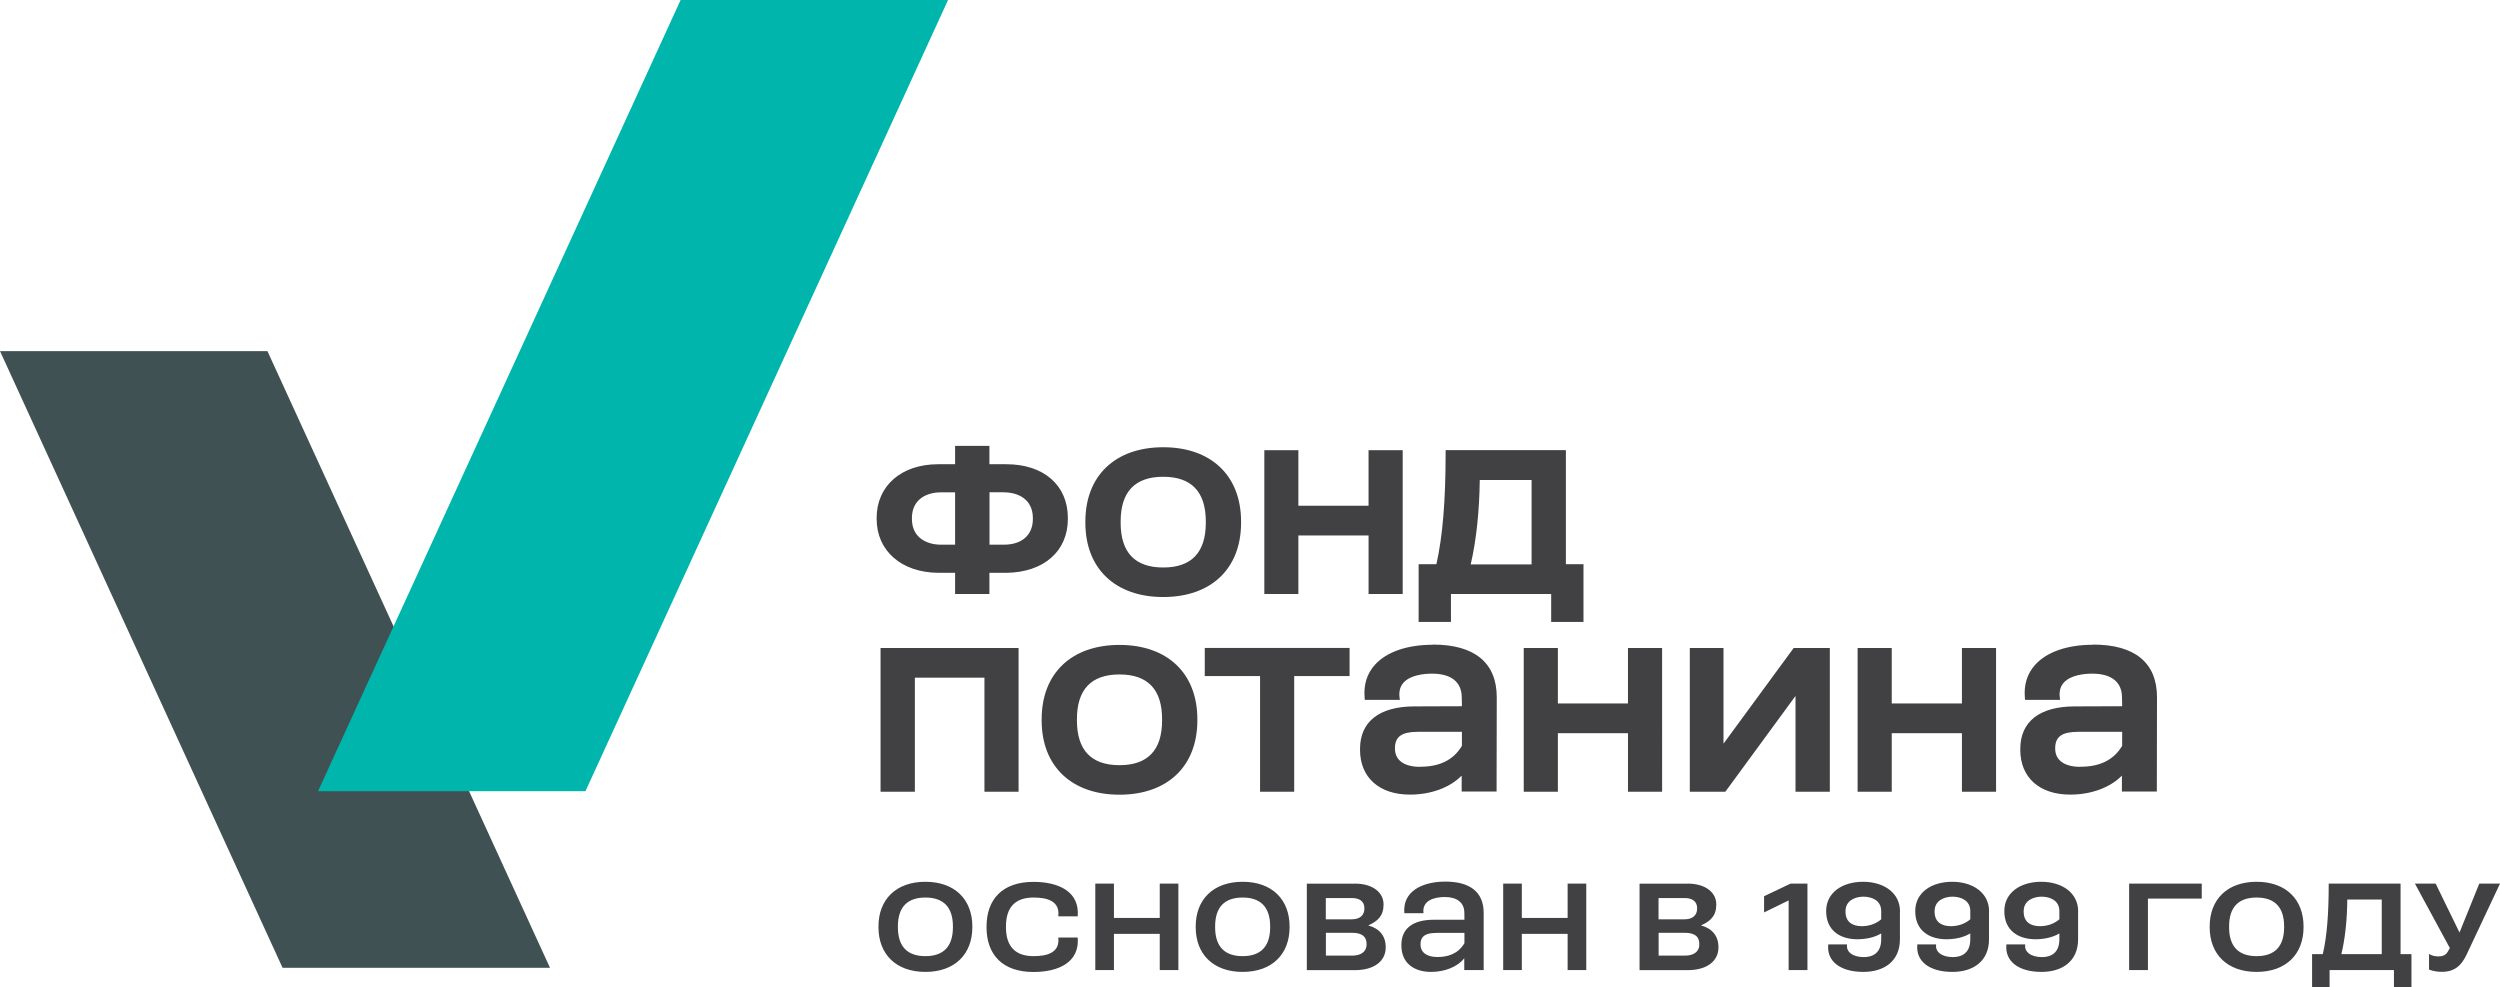
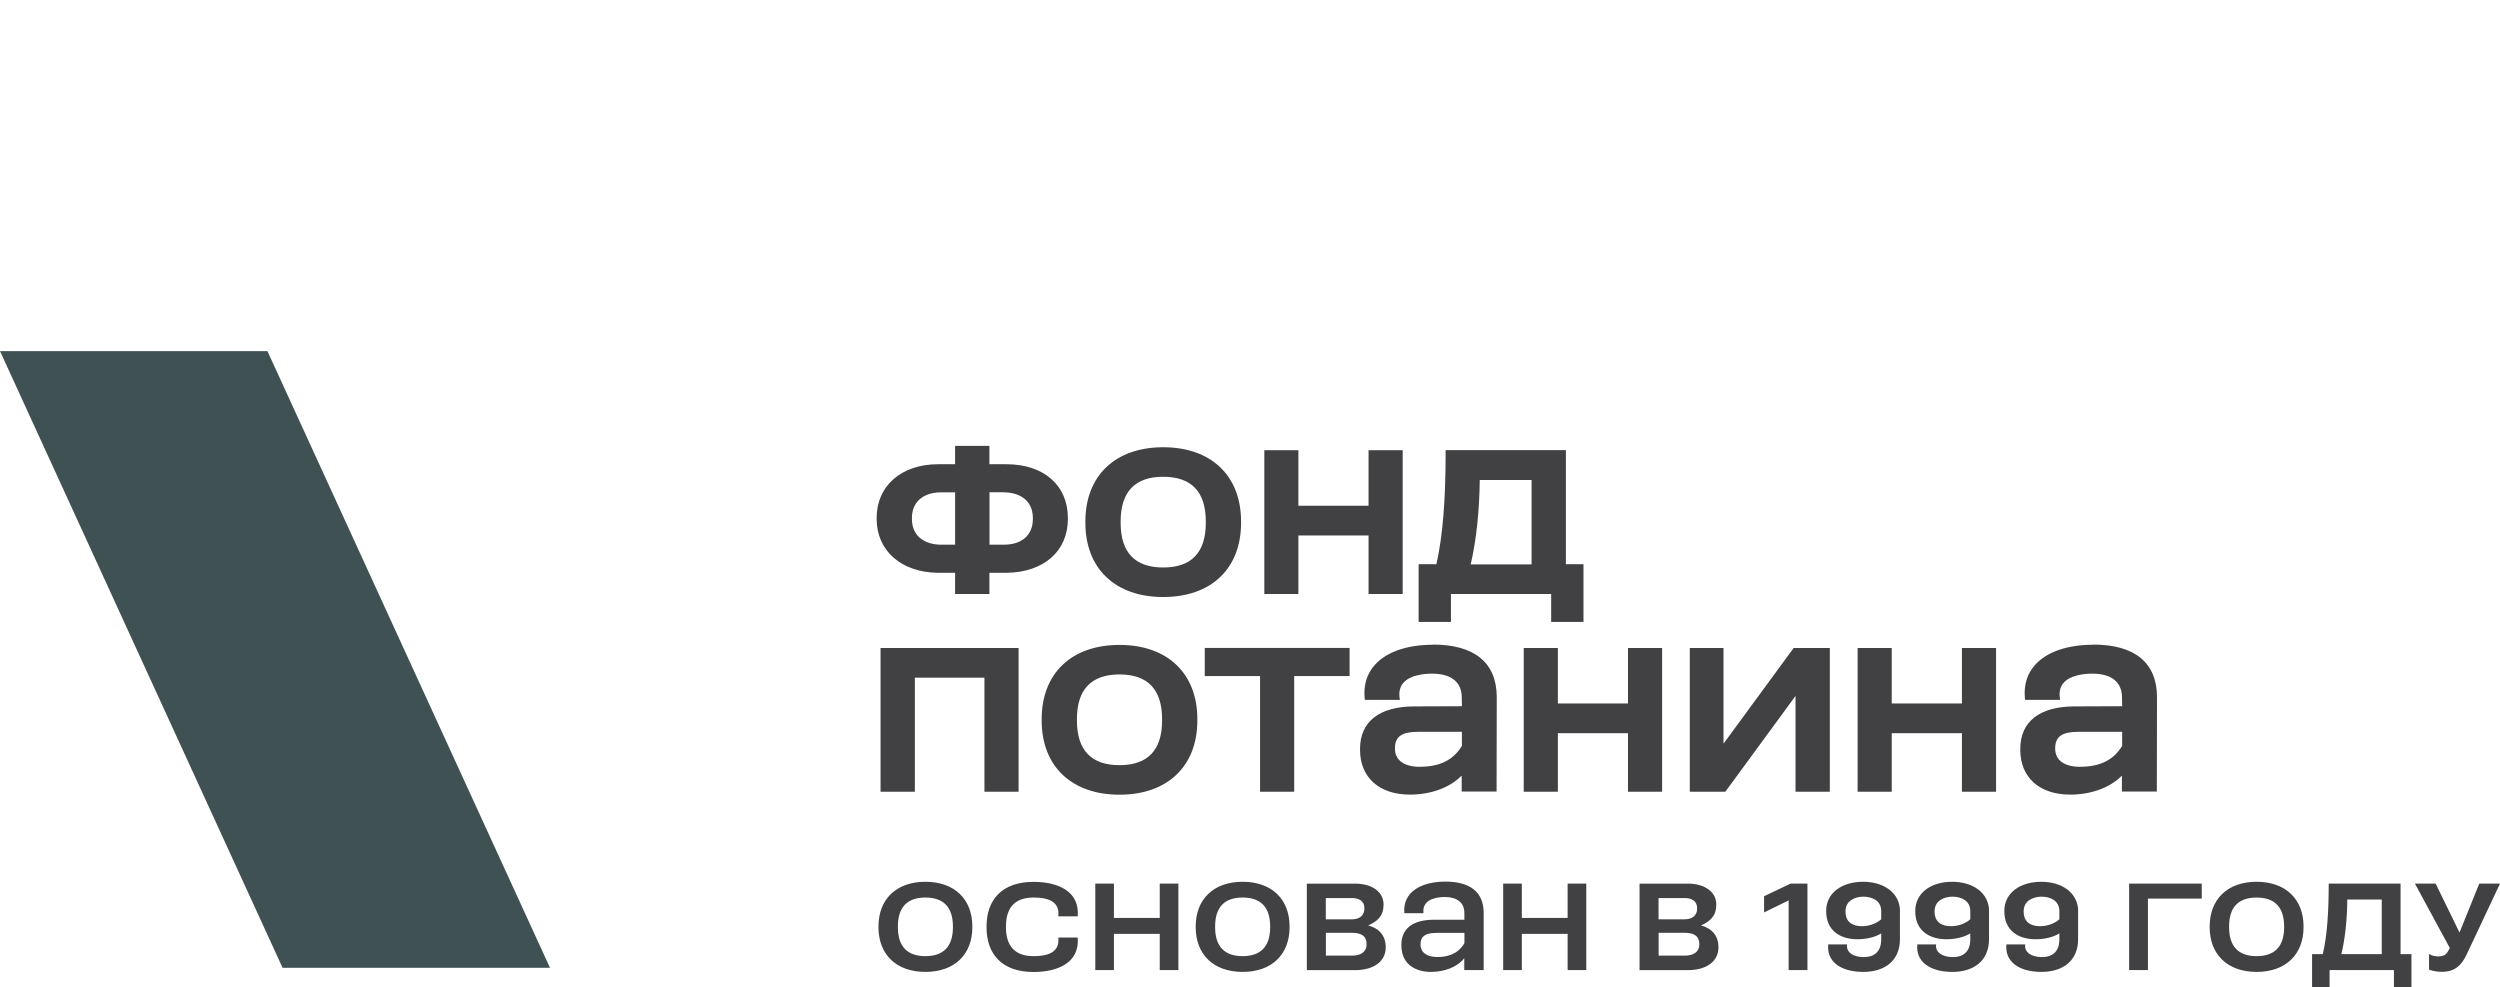
<svg xmlns="http://www.w3.org/2000/svg" id="Layer_2" data-name="Layer 2" viewBox="0 0 287.09 113.38">
  <defs>
    <style>.cls-1{fill:#414042}</style>
  </defs>
  <g id="Layer_1-2" data-name="Layer 1">
    <path class="cls-1" d="M107.73 65.78h1.95v2.43h3.94v-2.43h1.95c4.29-.05 7.06-2.48 7.06-6.19v-.11c0-3.75-2.77-6.17-7.06-6.17h-1.95V51.2h-3.94v2.11h-1.95c-4.22 0-7.06 2.48-7.06 6.17v.11c0 3.66 2.84 6.15 7.06 6.19zm7.57-9.24c1.6 0 3.31.78 3.31 2.96v.09c0 1.85-1.25 2.96-3.35 2.96h-1.63v-6.02h1.68zm-5.62 6.01h-1.61c-1.62 0-3.35-.78-3.35-2.96v-.09c0-2.18 1.71-2.96 3.31-2.96h1.65v6.02zM133.58 68.56c5.52 0 8.94-3.27 8.94-8.53v-.14c0-5.26-3.43-8.53-8.94-8.53s-8.94 3.27-8.94 8.53v.14c0 5.26 3.43 8.53 8.94 8.53zm4.89-8.53c0 3.41-1.64 5.14-4.89 5.14s-4.89-1.73-4.89-5.14v-.14c0-3.41 1.64-5.14 4.89-5.14s4.89 1.73 4.89 5.14v.14zM149.1 61.49h8.06v6.72h3.92V51.7h-3.92v6.38h-8.06V51.7h-3.91v16.51h3.91v-6.72zM166.63 68.21h11.5v3.21h3.71v-6.63h-2.02v-13.1h-13.81v.23c0 5.58-.34 9.67-1.06 12.87h-2.04v6.63h3.71v-3.21zm9.25-13.09v9.69h-6.99c.64-2.72 1-6.14 1.04-9.69h5.95zM101.12 90.92h3.94v-13.1h7.99v13.1h3.92V74.41h-15.85v16.51zM128.56 74.06c-5.52 0-8.94 3.27-8.94 8.53v.14c0 5.26 3.43 8.53 8.94 8.53s8.94-3.27 8.94-8.53v-.14c0-5.26-3.43-8.53-8.94-8.53zm-4.89 8.53c0-3.41 1.64-5.14 4.89-5.14s4.89 1.73 4.89 5.14v.14c0 3.41-1.64 5.14-4.89 5.14s-4.89-1.73-4.89-5.14v-.14zM138.35 77.64h6.35v13.28h3.92V77.64h6.36v-3.23h-16.63v3.23zM164.55 74.04c-2.94 0-5.3.81-6.64 2.28-.93 1.02-1.34 2.31-1.2 3.84l.02.21h4.02l-.03-.26c-.09-.69.06-1.27.44-1.7.8-.91 2.41-1.05 3.3-1.05 2.17 0 3.38.95 3.4 2.69l.02 1.05-5.51.02c-3.99.02-6.19 1.76-6.19 4.88v.11c0 3.17 2.2 5.14 5.73 5.14 2.41 0 4.58-.8 5.94-2.18v1.83h4.01l.02-10.83c0-3.96-2.54-6.05-7.34-6.05zm-1.47 14.02c-1.84 0-2.89-.76-2.89-2.09v-.05c0-1.32.78-1.88 2.62-1.88h5.07v1.61c-.97 1.62-2.54 2.4-4.8 2.4zM186.95 80.78h-8.05v-6.37h-3.92v16.51h3.92V84.2h8.05v6.72h3.92V74.41h-3.92v6.37zM197.92 85.4V74.41h-3.87v16.51h4.08l8.06-11v11h3.94V74.41h-4.15l-8.06 10.99zM225.3 80.78h-8.06v-6.37h-3.92v16.51h3.92V84.2h8.06v6.72h3.92V74.41h-3.92v6.37zM240.37 74.04c-2.94 0-5.3.81-6.64 2.28-.93 1.02-1.34 2.31-1.2 3.84l.02.21h4.02l-.03-.26c-.09-.69.06-1.27.44-1.7.8-.91 2.41-1.05 3.3-1.05 2.17 0 3.38.95 3.4 2.69l.02 1.05-5.51.02c-3.99.02-6.19 1.76-6.19 4.88v.11c0 3.17 2.2 5.14 5.73 5.14 2.41 0 4.58-.8 5.94-2.18v1.83h4.01l.02-10.83c0-3.96-2.54-6.05-7.34-6.05zm-1.47 14.02c-1.84 0-2.89-.76-2.89-2.09v-.05c0-1.32.78-1.88 2.62-1.88h5.07v1.61c-.97 1.62-2.54 2.4-4.8 2.4z" />
    <g>
      <path class="cls-1" d="M111.66 106.48c0 3.09-2.01 5.13-5.39 5.13s-5.39-2.04-5.39-5.13v-.09c0-3.09 2.01-5.13 5.39-5.13s5.39 2.04 5.39 5.13v.09zm-5.39-3.41c-2.06 0-3.16 1.08-3.16 3.32v.09c0 2.24 1.11 3.32 3.16 3.32s3.16-1.08 3.16-3.32v-.09c0-2.24-1.11-3.32-3.16-3.32zM121.53 105.21c.21-1.83-1.43-2.14-2.85-2.14-2.06 0-3.16 1.08-3.16 3.32v.09c0 2.24 1.11 3.32 3.16 3.32 1.42 0 3.06-.31 2.85-2.14h2.23c.24 2.85-2.21 3.96-5.08 3.96-3.6 0-5.39-2.04-5.39-5.13v-.09c0-3.09 1.79-5.13 5.39-5.13 2.87 0 5.32 1.11 5.08 3.96h-2.23zM127.92 101.47v3.94h5.26v-3.94h2.14v9.93h-2.14v-4.16h-5.26v4.16h-2.14v-9.93h2.14zM148.09 106.48c0 3.09-2.01 5.13-5.39 5.13s-5.39-2.04-5.39-5.13v-.09c0-3.09 2.01-5.13 5.39-5.13s5.39 2.04 5.39 5.13v.09zm-5.39-3.41c-2.06 0-3.16 1.08-3.16 3.32v.09c0 2.24 1.11 3.32 3.16 3.32s3.16-1.08 3.16-3.32v-.09c0-2.24-1.11-3.32-3.16-3.32zM155.59 101.47c2.09 0 3.29 1.05 3.29 2.37v.06c0 1.26-.67 1.9-1.76 2.37 1.3.35 2.01 1.22 2.01 2.5v.04c0 1.49-1.23 2.6-3.56 2.6h-5.5v-9.93h5.52zm-3.33 4.1h2.99c.87 0 1.43-.44 1.43-1.22v-.06c0-.84-.65-1.16-1.39-1.16h-3.04v2.44zm0 4.17h3.01c.96 0 1.66-.4 1.66-1.29v-.04c0-1.06-.81-1.29-1.69-1.29h-2.98v2.62zM170.35 111.4h-2.2v-1.36c-.82 1.04-2.31 1.57-3.82 1.57-1.89 0-3.4-.96-3.4-3.04v-.07c0-1.82 1.25-2.87 3.69-2.88h3.55l-.01-.81c-.01-1.16-.84-1.8-2.24-1.8-1.25 0-2.64.41-2.45 1.86h-2.2c-.23-2.54 2.1-3.63 4.71-3.63 2.77 0 4.4 1.15 4.4 3.6v6.55zm-5.46-4.26c-.98 0-1.76.24-1.76 1.3v.03c0 .92.74 1.43 1.93 1.43 1.04 0 2.33-.26 3.11-1.59v-1.18h-3.28zM174.76 101.47v3.94h5.26v-3.94h2.14v9.93h-2.14v-4.16h-5.26v4.16h-2.14v-9.93h2.14zM193.8 101.47c2.09 0 3.29 1.05 3.29 2.37v.06c0 1.26-.67 1.9-1.76 2.37 1.3.35 2.01 1.22 2.01 2.5v.04c0 1.49-1.23 2.6-3.56 2.6h-5.5v-9.93h5.52zm-3.33 4.1h2.99c.87 0 1.43-.44 1.43-1.22v-.06c0-.84-.65-1.16-1.39-1.16h-3.04v2.44zm0 4.17h3.01c.96 0 1.66-.4 1.66-1.29v-.04c0-1.06-.81-1.29-1.69-1.29h-2.98v2.62zM207.56 111.4h-2.16v-8l-2.82 1.38v-1.86l3.04-1.45h1.94v9.93zM218.18 104.66v3.21c0 2.47-1.77 3.74-4.2 3.74-2.68 0-4.24-1.25-4.03-3.16h2.16c-.14.87.67 1.46 1.93 1.46.94 0 1.99-.41 1.99-2.04v-.68c-.79.48-1.8.67-2.75.67-1.93 0-3.57-.98-3.57-3.21v-.04c0-2.09 1.83-3.35 4.24-3.35s4.24 1.29 4.24 3.4zm-6.25-.01v.04c0 1.23.85 1.67 1.87 1.67.81 0 1.62-.26 2.23-.79v-.95c0-1.22-1.08-1.65-2.04-1.65s-2.06.45-2.06 1.67zM228.41 104.66v3.21c0 2.47-1.77 3.74-4.2 3.74-2.68 0-4.24-1.25-4.03-3.16h2.16c-.14.87.67 1.46 1.93 1.46.94 0 1.99-.41 1.99-2.04v-.68c-.79.48-1.8.67-2.75.67-1.93 0-3.57-.98-3.57-3.21v-.04c0-2.09 1.83-3.35 4.24-3.35s4.24 1.29 4.24 3.4zm-6.25-.01v.04c0 1.23.85 1.67 1.87 1.67.81 0 1.62-.26 2.23-.79v-.95c0-1.22-1.08-1.65-2.04-1.65s-2.06.45-2.06 1.67zM238.64 104.66v3.21c0 2.47-1.77 3.74-4.2 3.74-2.68 0-4.24-1.25-4.03-3.16h2.16c-.14.87.67 1.46 1.93 1.46.94 0 1.99-.41 1.99-2.04v-.68c-.79.48-1.8.67-2.75.67-1.93 0-3.57-.98-3.57-3.21v-.04c0-2.09 1.83-3.35 4.24-3.35s4.24 1.29 4.24 3.4zm-6.25-.01v.04c0 1.23.85 1.67 1.87 1.67.81 0 1.62-.26 2.23-.79v-.95c0-1.22-1.08-1.65-2.04-1.65s-2.06.45-2.06 1.67zM252.84 101.47v1.72h-6.18v8.21h-2.16v-9.93h8.34zM264.53 106.48c0 3.09-2.01 5.13-5.39 5.13s-5.39-2.04-5.39-5.13v-.09c0-3.09 2.01-5.13 5.39-5.13s5.39 2.04 5.39 5.13v.09zm-5.39-3.41c-2.06 0-3.16 1.08-3.16 3.32v.09c0 2.24 1.11 3.32 3.16 3.32s3.16-1.08 3.16-3.32v-.09c0-2.24-1.11-3.32-3.16-3.32zM275.67 101.47v8.1h1.25v3.82h-2.01v-1.99h-7.39v1.99h-2.01v-3.82h1.23c.5-2.14.68-4.81.68-8.1h8.25zm-6.8 8.1h4.64v-6.27h-3.96c-.01 2.44-.28 4.65-.68 6.27zM279.7 101.47l2.74 5.62 2.27-5.62h2.38l-3.84 8.16c-.6 1.26-1.38 1.97-2.84 1.97-.57 0-1.08-.1-1.47-.26v-1.79c.33.18.62.28 1.06.28.6 0 .92-.21 1.13-.61l.2-.35-4.01-7.4h2.38z" />
    </g>
    <path style="fill:#405153" d="M30.71 40.32H0l32.45 70.82h30.71L30.71 40.32z" />
-     <path style="fill:#00b5ac" d="M78.16 0 36.52 90.86h30.71L108.87 0H78.16z" />
  </g>
</svg>